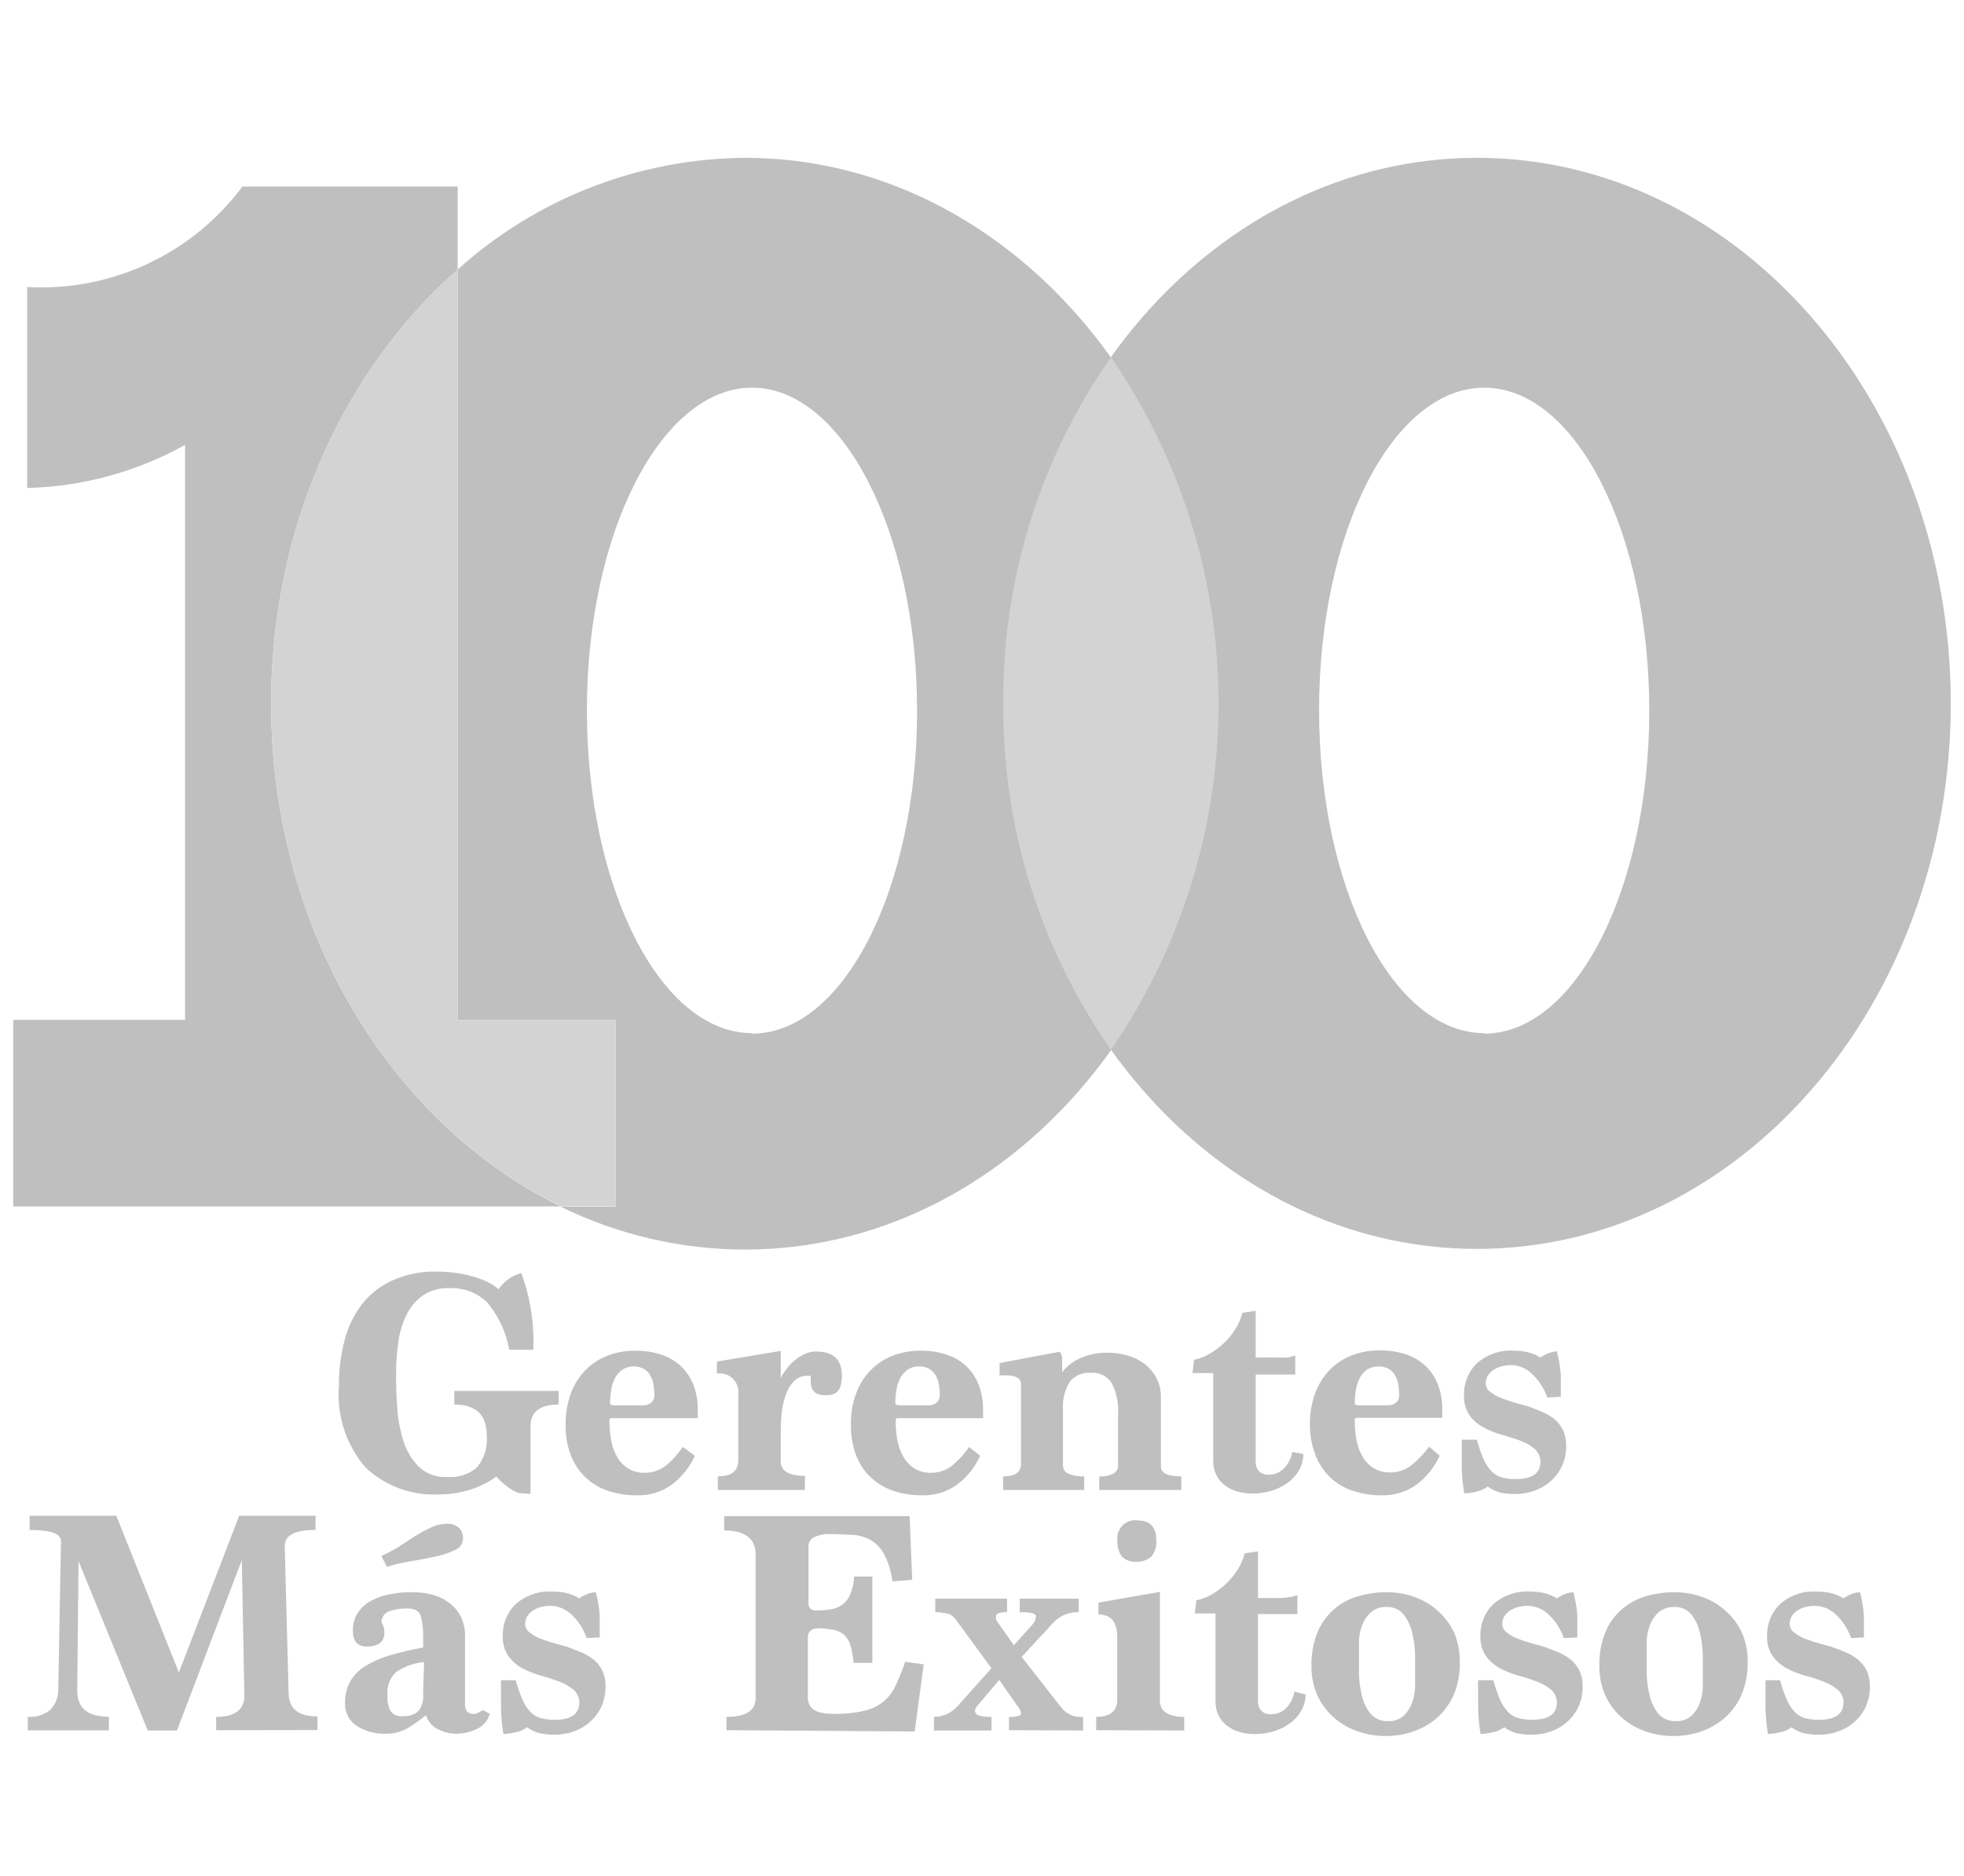
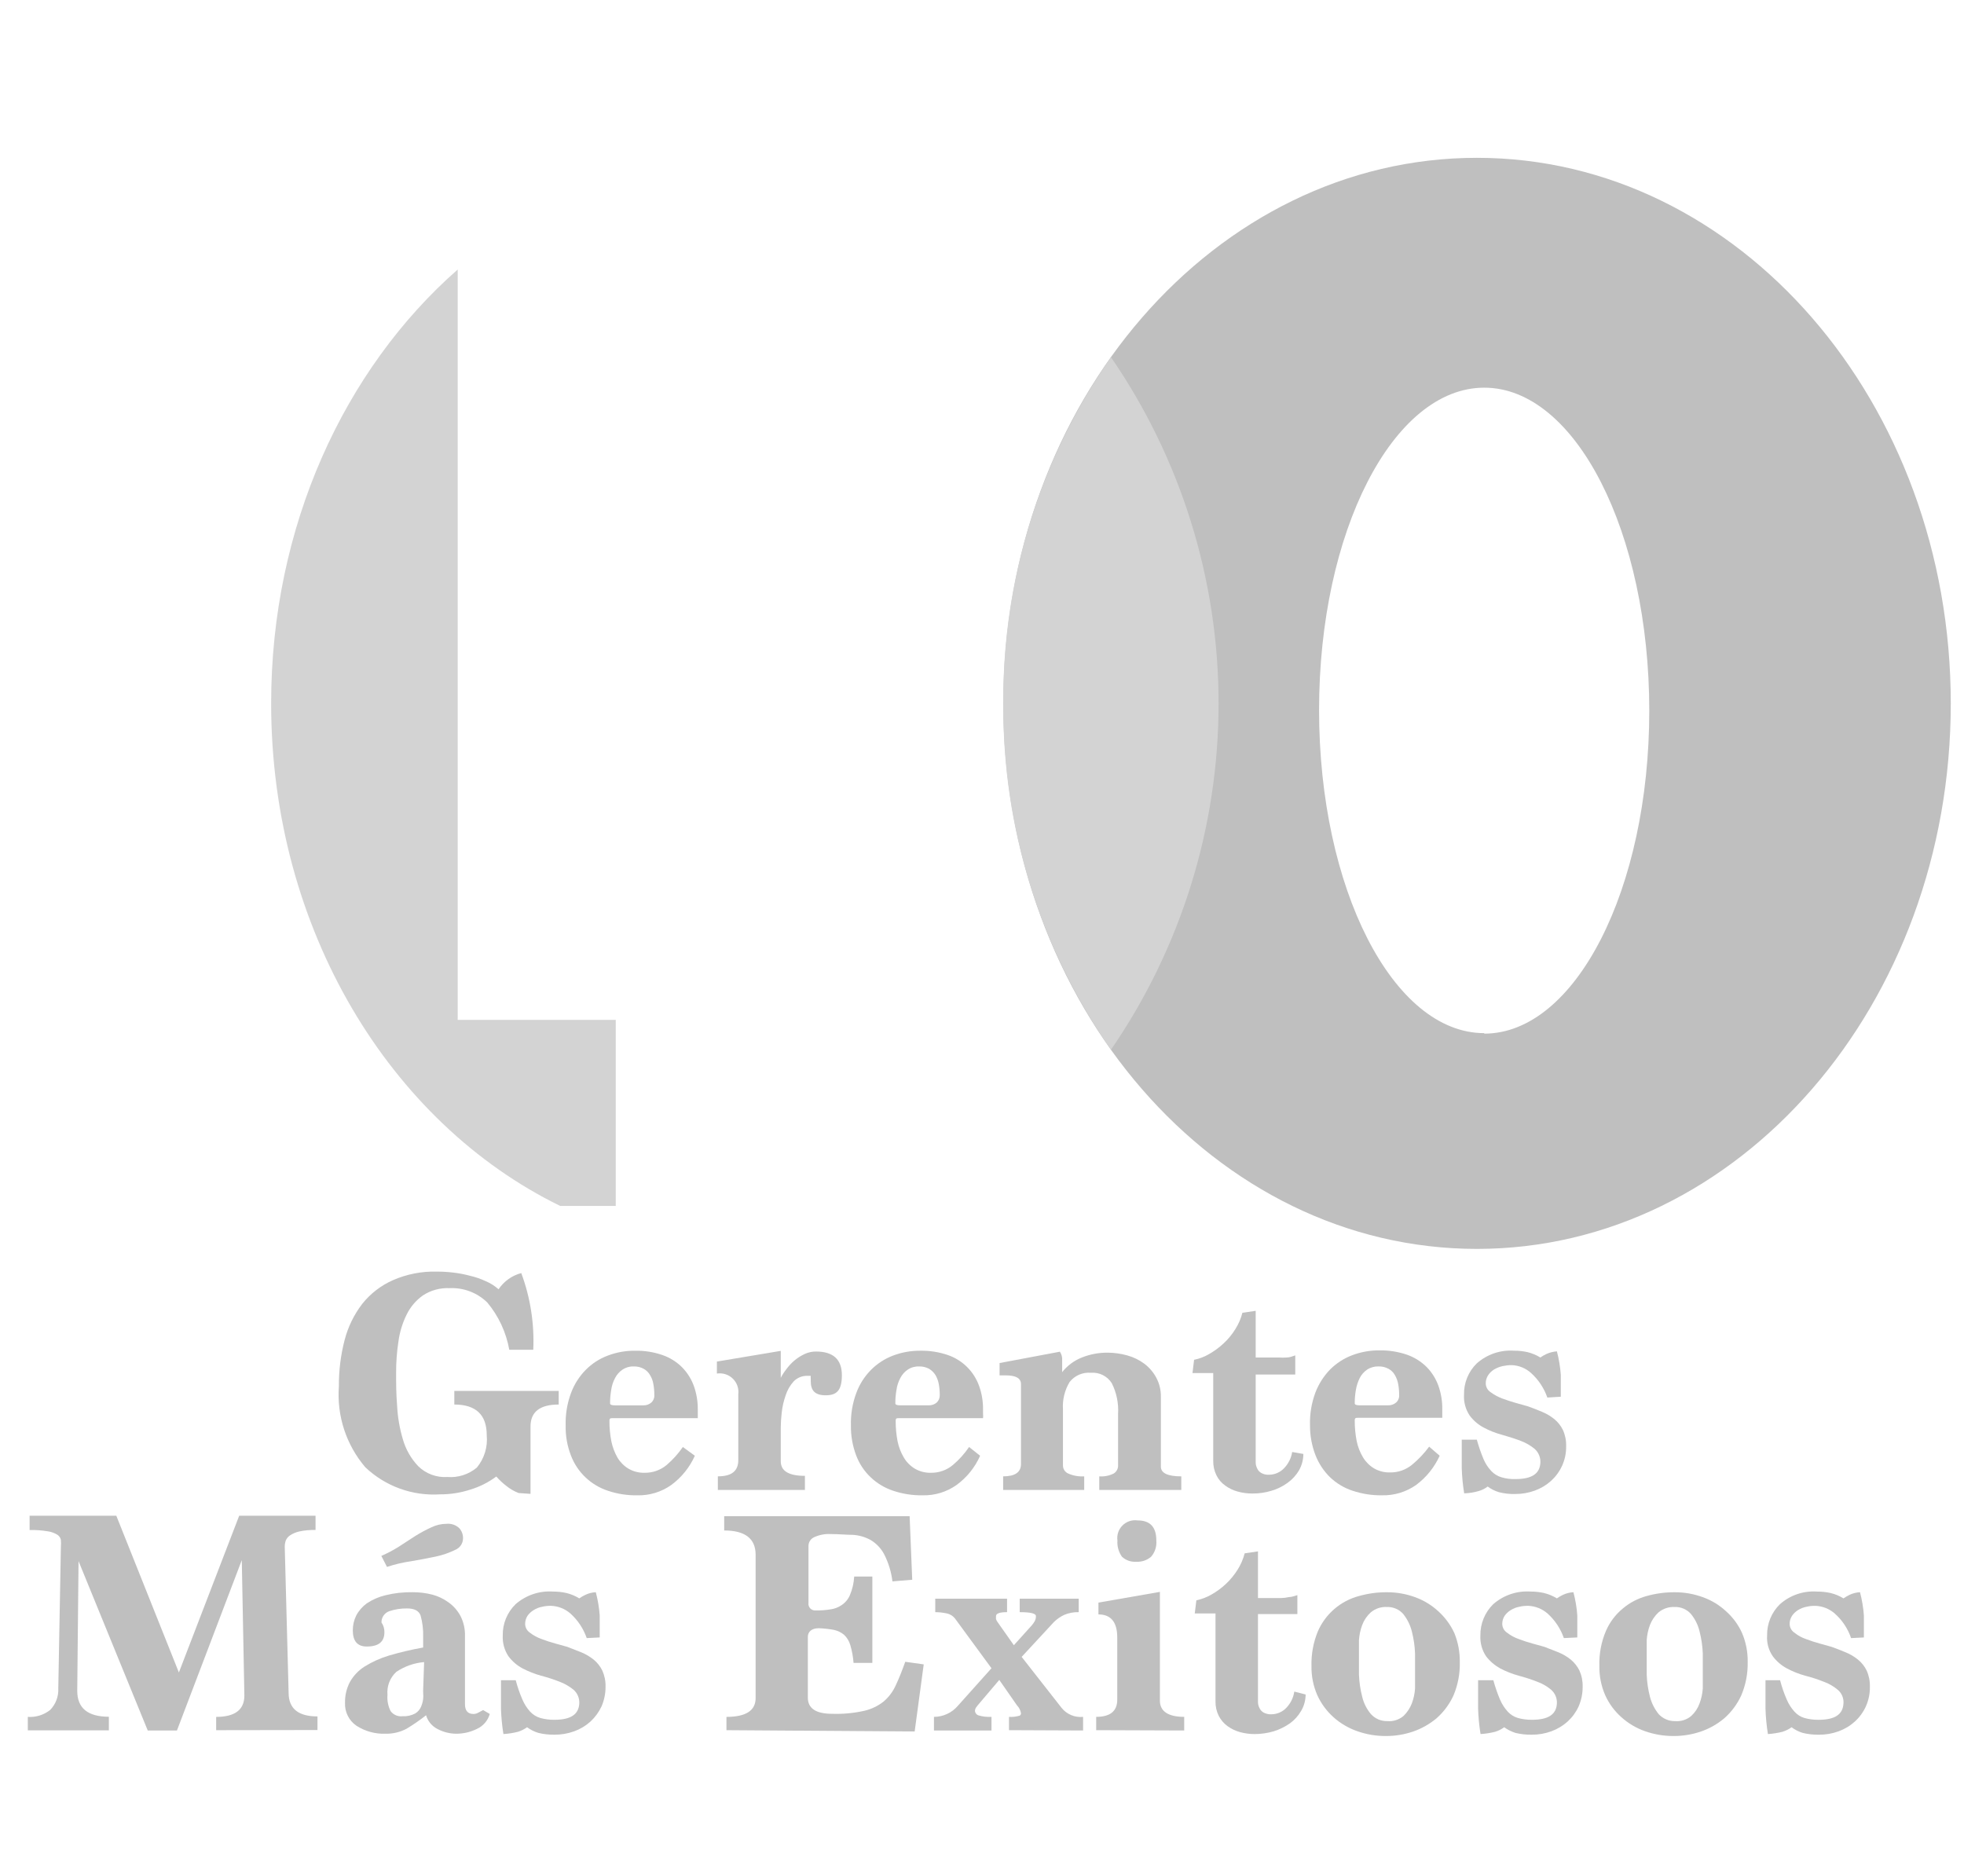
<svg xmlns="http://www.w3.org/2000/svg" width="112" height="107" viewBox="0 0 112 107" fill="none">
  <g opacity="0.25">
    <path d="M84.226 9C69.306 9 57.215 22.931 57.215 40.115C57.215 57.3 69.306 71.221 84.226 71.221C99.145 71.221 111.246 57.29 111.246 40.115C111.246 22.94 99.145 9 84.226 9ZM84.642 58.917C79.437 58.917 75.222 50.662 75.222 40.494C75.222 30.326 79.437 22.108 84.642 22.108C89.846 22.108 94.052 30.354 94.052 40.531C94.052 50.709 89.837 58.945 84.642 58.945V58.917Z" fill="black" />
-     <path d="M15.461 40.115C15.461 30.02 19.639 21.054 26.101 15.369V10.636H13.825C12.412 12.532 10.552 14.048 8.409 15.049C6.267 16.049 3.91 16.502 1.549 16.367V27.829C4.705 27.75 7.794 26.906 10.553 25.37V58.159H0.754V68.799H31.971C22.255 64.038 15.461 52.992 15.461 40.115Z" fill="black" />
-     <path d="M42.482 9C36.426 9.046 30.598 11.312 26.102 15.369V58.159H35.114V68.799H31.944C35.222 70.414 38.827 71.255 42.482 71.258C57.401 71.258 69.493 57.327 69.493 40.152C69.493 22.977 57.401 9 42.482 9ZM42.889 58.917C37.684 58.917 33.469 50.662 33.469 40.494C33.469 30.326 37.73 22.108 42.889 22.108C48.047 22.108 52.299 30.354 52.299 40.531C52.299 50.709 48.084 58.945 42.889 58.945V58.917Z" fill="black" />
    <path d="M29.578 85.143C29.323 85.046 29.086 84.909 28.875 84.737C28.667 84.577 28.475 84.398 28.302 84.201C27.854 84.535 27.35 84.789 26.814 84.949C26.259 85.13 25.678 85.221 25.095 85.218C24.316 85.268 23.536 85.157 22.802 84.891C22.069 84.625 21.398 84.211 20.833 83.674C19.739 82.393 19.198 80.731 19.326 79.052C19.319 78.166 19.428 77.284 19.65 76.426C19.843 75.675 20.186 74.971 20.657 74.356C21.122 73.771 21.722 73.308 22.404 73.006C23.199 72.658 24.061 72.49 24.928 72.516C25.237 72.516 25.546 72.535 25.852 72.572C26.165 72.607 26.474 72.666 26.777 72.747C27.096 72.818 27.405 72.924 27.701 73.062C27.968 73.175 28.215 73.331 28.431 73.524C28.736 73.068 29.196 72.739 29.726 72.6C30.245 73.996 30.478 75.483 30.41 76.972H29.042C28.865 75.978 28.432 75.047 27.785 74.273C27.5 73.997 27.162 73.782 26.792 73.642C26.421 73.502 26.026 73.44 25.631 73.459C25.094 73.435 24.564 73.581 24.115 73.875C23.72 74.156 23.402 74.531 23.19 74.966C22.948 75.454 22.789 75.979 22.719 76.519C22.629 77.109 22.586 77.706 22.589 78.303C22.589 78.858 22.589 79.477 22.645 80.152C22.677 80.81 22.789 81.462 22.978 82.093C23.142 82.66 23.44 83.18 23.846 83.609C24.064 83.824 24.325 83.99 24.612 84.097C24.899 84.204 25.205 84.249 25.51 84.228C26.12 84.277 26.724 84.085 27.193 83.692C27.404 83.436 27.562 83.141 27.659 82.824C27.756 82.507 27.789 82.173 27.757 81.843C27.757 80.679 27.137 80.096 25.908 80.096V79.32H31.861V80.096C30.789 80.096 30.253 80.512 30.253 81.353V85.19L29.578 85.143Z" fill="black" />
    <path d="M39.625 83.017C39.329 83.678 38.867 84.251 38.285 84.681C37.716 85.085 37.032 85.293 36.334 85.273C35.769 85.282 35.206 85.194 34.67 85.014C34.188 84.857 33.748 84.593 33.382 84.243C33.015 83.893 32.732 83.464 32.554 82.99C32.345 82.448 32.244 81.87 32.258 81.289C32.24 80.659 32.343 80.031 32.563 79.44C32.746 78.945 33.032 78.494 33.404 78.118C33.759 77.759 34.188 77.481 34.661 77.305C35.154 77.117 35.678 77.023 36.205 77.028C36.743 77.016 37.278 77.1 37.786 77.277C38.207 77.423 38.59 77.663 38.904 77.98C39.2 78.282 39.427 78.645 39.57 79.043C39.721 79.47 39.796 79.921 39.792 80.374V80.614C39.792 80.697 39.792 80.781 39.792 80.873H34.957C34.819 80.873 34.754 80.873 34.754 81.021C34.752 81.418 34.789 81.814 34.865 82.204C34.933 82.529 35.051 82.84 35.216 83.128C35.371 83.386 35.587 83.602 35.844 83.757C36.125 83.918 36.445 83.998 36.769 83.988C37.224 83.993 37.667 83.836 38.017 83.544C38.368 83.243 38.678 82.899 38.941 82.518L39.625 83.017ZM36.686 80.143C36.851 80.149 37.013 80.093 37.139 79.986C37.199 79.931 37.246 79.864 37.276 79.788C37.307 79.713 37.32 79.632 37.314 79.551C37.315 79.343 37.297 79.136 37.259 78.932C37.231 78.752 37.169 78.579 37.074 78.423C36.99 78.272 36.865 78.147 36.714 78.063C36.536 77.963 36.334 77.915 36.131 77.924C35.904 77.916 35.681 77.981 35.493 78.109C35.318 78.229 35.175 78.391 35.077 78.58C34.962 78.793 34.887 79.025 34.855 79.264C34.811 79.518 34.789 79.775 34.791 80.032C34.791 80.106 34.883 80.143 35.068 80.143H36.686Z" fill="black" />
    <path d="M40.937 84.967V84.191C41.714 84.191 42.102 83.895 42.102 83.267V79.513C42.123 79.35 42.105 79.184 42.05 79.028C41.996 78.873 41.906 78.732 41.787 78.617C41.669 78.502 41.526 78.417 41.368 78.367C41.211 78.317 41.045 78.305 40.882 78.33V77.646L44.524 77.036V78.57C44.619 78.391 44.731 78.221 44.857 78.062C44.991 77.881 45.146 77.717 45.319 77.572C45.494 77.428 45.687 77.307 45.892 77.212C46.092 77.12 46.31 77.073 46.53 77.073C47.519 77.073 48.009 77.526 48.009 78.423C48.009 79.319 47.695 79.569 47.085 79.569C46.474 79.569 46.234 79.301 46.234 78.755V78.617C46.229 78.565 46.229 78.512 46.234 78.46H46.049C45.901 78.454 45.754 78.48 45.617 78.536C45.48 78.592 45.356 78.676 45.254 78.783C45.048 79.013 44.894 79.284 44.801 79.578C44.689 79.895 44.615 80.224 44.579 80.558C44.545 80.843 44.527 81.13 44.524 81.418V83.331C44.524 83.886 44.977 84.163 45.901 84.163V84.967H40.937Z" fill="black" />
    <path d="M55.893 83.017C55.6 83.68 55.137 84.253 54.553 84.681C53.987 85.083 53.305 85.291 52.611 85.273C52.043 85.282 51.477 85.194 50.938 85.014C50.458 84.857 50.019 84.594 49.653 84.246C49.283 83.897 48.999 83.467 48.821 82.989C48.617 82.446 48.516 81.869 48.525 81.288C48.508 80.658 48.611 80.031 48.831 79.44C49.013 78.944 49.3 78.493 49.672 78.118C50.028 77.76 50.457 77.483 50.929 77.304C51.425 77.117 51.952 77.023 52.482 77.027C53.019 77.018 53.554 77.102 54.063 77.277C54.472 77.419 54.844 77.652 55.151 77.957C55.458 78.263 55.693 78.634 55.837 79.042C55.989 79.469 56.064 79.92 56.059 80.373V80.614C56.068 80.7 56.068 80.787 56.059 80.873H51.28C51.142 80.873 51.077 80.873 51.077 81.02C51.075 81.418 51.112 81.814 51.188 82.204C51.255 82.53 51.377 82.842 51.548 83.128C51.701 83.387 51.918 83.603 52.177 83.757C52.457 83.919 52.778 83.999 53.101 83.988C53.554 83.992 53.993 83.835 54.34 83.544C54.693 83.246 55.004 82.9 55.264 82.518L55.893 83.017ZM52.962 80.142C53.128 80.147 53.289 80.091 53.416 79.985C53.474 79.929 53.52 79.862 53.55 79.787C53.58 79.712 53.594 79.631 53.591 79.551C53.592 79.343 53.573 79.135 53.536 78.931C53.504 78.752 53.441 78.58 53.351 78.423C53.26 78.276 53.137 78.153 52.99 78.062C52.812 77.965 52.611 77.917 52.408 77.924C52.178 77.916 51.952 77.98 51.761 78.109C51.585 78.229 51.442 78.391 51.345 78.58C51.23 78.793 51.155 79.025 51.123 79.264C51.078 79.517 51.056 79.774 51.058 80.031C51.058 80.105 51.151 80.142 51.336 80.142H52.962Z" fill="black" />
    <path d="M62.688 84.968V84.192C62.975 84.214 63.263 84.156 63.52 84.025C63.596 83.976 63.659 83.907 63.701 83.826C63.743 83.745 63.764 83.654 63.76 83.563V80.633C63.797 80.026 63.673 79.42 63.4 78.876C63.274 78.678 63.096 78.518 62.886 78.414C62.676 78.31 62.441 78.265 62.207 78.285C61.977 78.265 61.746 78.303 61.535 78.395C61.324 78.487 61.138 78.63 60.996 78.812C60.713 79.281 60.581 79.827 60.617 80.374V83.563C60.615 83.66 60.641 83.755 60.692 83.837C60.743 83.919 60.816 83.984 60.904 84.025C61.194 84.155 61.511 84.212 61.828 84.192V84.968H57.206V84.192C57.881 84.192 58.223 83.961 58.223 83.489V78.932C58.223 78.599 57.937 78.433 57.354 78.433H57.003V77.73L60.442 77.083C60.54 77.23 60.585 77.406 60.571 77.582V78.248C60.865 77.878 61.251 77.591 61.69 77.416C62.154 77.23 62.65 77.136 63.15 77.138C63.535 77.139 63.917 77.192 64.287 77.296C64.641 77.393 64.973 77.556 65.267 77.776C65.547 77.99 65.777 78.261 65.942 78.571C66.121 78.91 66.21 79.288 66.201 79.671V83.637C66.201 84.007 66.589 84.192 67.365 84.192V84.968H62.688Z" fill="black" />
    <path d="M74.326 82.915C74.325 83.238 74.242 83.556 74.085 83.839C73.92 84.123 73.696 84.368 73.429 84.56C73.15 84.764 72.837 84.918 72.505 85.013C72.154 85.121 71.79 85.174 71.423 85.17C71.139 85.172 70.856 85.135 70.582 85.059C70.325 84.991 70.084 84.875 69.87 84.717C69.657 84.569 69.485 84.368 69.371 84.135C69.243 83.876 69.18 83.591 69.186 83.303V78.302H68.003L68.095 77.544C68.395 77.485 68.683 77.375 68.946 77.22C69.246 77.05 69.525 76.846 69.778 76.61C70.039 76.368 70.266 76.091 70.453 75.787C70.633 75.502 70.767 75.19 70.85 74.863L71.608 74.752V77.414H72.921C73.075 77.426 73.229 77.426 73.383 77.414C73.549 77.414 73.716 77.34 73.864 77.294V78.385H71.608V83.007C71.608 83.136 71.608 83.257 71.608 83.386C71.606 83.508 71.635 83.629 71.691 83.737C71.737 83.847 71.818 83.938 71.922 83.996C72.059 84.076 72.217 84.111 72.375 84.098C72.535 84.097 72.692 84.064 72.838 84C72.985 83.937 73.117 83.844 73.226 83.728C73.472 83.475 73.634 83.152 73.688 82.803L74.326 82.915Z" fill="black" />
    <path d="M82.1 83.016C81.801 83.675 81.34 84.247 80.76 84.68C80.19 85.082 79.506 85.29 78.809 85.272C78.241 85.281 77.675 85.193 77.136 85.013C76.656 84.856 76.217 84.594 75.851 84.246C75.487 83.891 75.204 83.462 75.019 82.988C74.806 82.44 74.7 81.857 74.705 81.269C74.687 80.639 74.791 80.011 75.01 79.42C75.197 78.927 75.483 78.477 75.851 78.098C76.208 77.741 76.636 77.464 77.109 77.285C77.605 77.097 78.131 77.003 78.662 77.007C79.199 76.998 79.734 77.083 80.242 77.257C80.662 77.406 81.045 77.645 81.361 77.96C81.656 78.262 81.883 78.625 82.026 79.023C82.178 79.45 82.253 79.9 82.248 80.354V80.594C82.248 80.677 82.248 80.761 82.248 80.853H77.46C77.321 80.853 77.256 80.853 77.256 81.001C77.254 81.398 77.292 81.794 77.367 82.184C77.435 82.51 77.557 82.823 77.728 83.109C77.883 83.366 78.099 83.582 78.356 83.737C78.637 83.899 78.957 83.979 79.281 83.968C79.736 83.974 80.179 83.816 80.529 83.525C80.894 83.224 81.22 82.879 81.499 82.498L82.1 83.016ZM79.161 80.141C79.326 80.146 79.487 80.09 79.614 79.984C79.674 79.93 79.721 79.862 79.751 79.787C79.782 79.712 79.795 79.631 79.789 79.55C79.79 79.342 79.771 79.135 79.734 78.93C79.702 78.751 79.639 78.579 79.549 78.422C79.465 78.27 79.34 78.145 79.188 78.061C79.01 77.964 78.809 77.916 78.606 77.923C78.376 77.916 78.15 77.981 77.959 78.108C77.783 78.228 77.641 78.39 77.543 78.579C77.436 78.795 77.361 79.025 77.321 79.263C77.276 79.516 77.255 79.773 77.256 80.03C77.256 80.104 77.349 80.141 77.534 80.141H79.161Z" fill="black" />
    <path d="M88.239 79.697C88.053 79.162 87.735 78.682 87.315 78.302C87.01 78.024 86.617 77.863 86.206 77.849C86.031 77.849 85.858 77.868 85.688 77.904C85.522 77.942 85.364 78.004 85.216 78.089C85.076 78.172 84.956 78.286 84.865 78.422C84.771 78.564 84.723 78.732 84.727 78.902C84.73 79 84.757 79.096 84.805 79.181C84.853 79.267 84.922 79.339 85.004 79.392C85.209 79.542 85.432 79.663 85.669 79.753C85.928 79.845 86.196 79.938 86.464 80.012L87.13 80.197C87.398 80.289 87.666 80.4 87.934 80.511C88.188 80.614 88.424 80.754 88.637 80.927C88.843 81.096 89.01 81.307 89.127 81.546C89.258 81.836 89.322 82.152 89.311 82.471C89.319 82.856 89.24 83.238 89.08 83.589C88.931 83.915 88.717 84.208 88.452 84.449C88.182 84.691 87.868 84.879 87.527 85.003C87.169 85.134 86.79 85.2 86.409 85.198C86.098 85.207 85.786 85.173 85.485 85.096C85.251 85.028 85.032 84.918 84.837 84.772C84.683 84.891 84.507 84.979 84.32 85.031C84.052 85.109 83.776 85.153 83.497 85.16C83.419 84.683 83.373 84.202 83.358 83.719C83.358 83.192 83.358 82.655 83.358 82.101H84.218C84.321 82.475 84.448 82.842 84.597 83.201C84.703 83.454 84.853 83.685 85.041 83.885C85.199 84.055 85.4 84.18 85.623 84.245C85.881 84.321 86.15 84.355 86.418 84.347C87.343 84.347 87.805 84.051 87.842 83.423C87.851 83.274 87.827 83.126 87.771 82.988C87.715 82.851 87.628 82.727 87.518 82.628C87.278 82.43 87.006 82.273 86.714 82.165C86.4 82.045 86.048 81.934 85.66 81.823C85.294 81.727 84.94 81.587 84.606 81.407C84.293 81.242 84.022 81.008 83.811 80.724C83.575 80.372 83.462 79.953 83.488 79.531C83.481 79.202 83.541 78.874 83.665 78.569C83.789 78.264 83.974 77.987 84.209 77.756C84.498 77.498 84.836 77.3 85.202 77.174C85.569 77.049 85.958 76.998 86.344 77.026C86.602 77.024 86.86 77.052 87.112 77.109C87.369 77.172 87.615 77.275 87.842 77.414C87.952 77.336 88.07 77.268 88.193 77.211C88.38 77.128 88.58 77.078 88.785 77.063C88.899 77.499 88.973 77.944 89.007 78.394C89.007 78.81 89.007 79.235 89.007 79.651L88.239 79.697Z" fill="black" />
    <path d="M12.327 98.667V97.909C13.4 97.909 13.936 97.502 13.936 96.689L13.788 88.97L10.09 98.686H8.426L4.479 89.026L4.405 96.421C4.405 97.41 5.006 97.9 6.208 97.9V98.677H1.586V97.909C2.046 97.94 2.501 97.799 2.862 97.512C3.019 97.35 3.141 97.157 3.221 96.945C3.3 96.734 3.335 96.508 3.324 96.282L3.472 88.212C3.482 88.08 3.482 87.947 3.472 87.815C3.459 87.754 3.435 87.697 3.4 87.646C3.365 87.596 3.32 87.552 3.268 87.519C3.101 87.419 2.916 87.353 2.723 87.325C2.381 87.27 2.034 87.245 1.688 87.251V86.438H6.633L10.201 95.376L13.64 86.438H17.994V87.251C17.683 87.241 17.373 87.269 17.07 87.334C16.882 87.375 16.703 87.45 16.543 87.556C16.429 87.629 16.342 87.736 16.293 87.861C16.256 87.974 16.237 88.093 16.238 88.212L16.459 96.532C16.459 97.456 17.033 97.882 18.105 97.882V98.658L12.327 98.667Z" fill="black" />
    <path d="M27.93 97.742C27.877 97.928 27.785 98.1 27.659 98.248C27.533 98.394 27.376 98.512 27.2 98.592C26.83 98.777 26.421 98.872 26.007 98.869C25.647 98.865 25.292 98.776 24.972 98.611C24.81 98.532 24.666 98.421 24.55 98.285C24.434 98.148 24.348 97.988 24.297 97.816C23.944 98.094 23.573 98.351 23.188 98.583C22.818 98.779 22.404 98.878 21.986 98.869C21.401 98.89 20.824 98.732 20.331 98.416C20.12 98.273 19.949 98.078 19.834 97.85C19.719 97.622 19.664 97.368 19.675 97.113C19.666 96.698 19.761 96.288 19.953 95.921C20.154 95.564 20.439 95.262 20.784 95.042C21.216 94.772 21.683 94.561 22.171 94.414C22.815 94.224 23.47 94.07 24.131 93.952V93.36C24.145 92.942 24.095 92.524 23.983 92.121C23.881 91.853 23.622 91.724 23.216 91.724C22.87 91.718 22.526 91.771 22.199 91.881C22.066 91.928 21.951 92.016 21.872 92.132C21.792 92.248 21.751 92.387 21.755 92.528C21.869 92.69 21.927 92.885 21.921 93.083C21.921 93.628 21.589 93.896 20.914 93.896C20.387 93.896 20.119 93.591 20.119 92.972C20.118 92.68 20.185 92.392 20.313 92.131C20.457 91.856 20.663 91.619 20.914 91.437C21.235 91.222 21.592 91.066 21.968 90.975C22.484 90.847 23.016 90.788 23.548 90.799C23.922 90.799 24.295 90.845 24.658 90.938C24.991 91.027 25.304 91.178 25.582 91.382C25.863 91.582 26.093 91.845 26.257 92.149C26.44 92.506 26.529 92.904 26.516 93.305V97.187C26.516 97.557 26.682 97.742 26.996 97.742C27.087 97.743 27.176 97.721 27.255 97.677L27.551 97.52L27.93 97.742ZM21.746 88.729C22.091 88.579 22.425 88.403 22.744 88.202L23.669 87.601C23.965 87.415 24.274 87.248 24.593 87.102C24.866 86.968 25.167 86.898 25.471 86.898C25.602 86.886 25.734 86.902 25.859 86.945C25.983 86.988 26.097 87.058 26.192 87.148C26.335 87.308 26.411 87.516 26.405 87.73C26.403 87.873 26.36 88.011 26.279 88.128C26.198 88.245 26.084 88.335 25.952 88.387C25.602 88.559 25.233 88.686 24.852 88.766C24.408 88.858 23.927 88.951 23.437 89.034C22.972 89.099 22.515 89.208 22.069 89.357L21.746 88.729ZM24.186 94.784C23.621 94.831 23.077 95.022 22.605 95.338C22.424 95.502 22.284 95.707 22.196 95.934C22.108 96.162 22.074 96.408 22.097 96.651C22.069 96.969 22.13 97.289 22.273 97.575C22.35 97.681 22.454 97.764 22.575 97.816C22.695 97.868 22.827 97.887 22.957 97.871C23.207 97.886 23.456 97.831 23.678 97.714C23.834 97.62 23.955 97.477 24.02 97.307C24.095 97.128 24.136 96.937 24.14 96.743C24.126 96.534 24.126 96.324 24.14 96.115L24.186 94.784Z" fill="black" />
    <path d="M33.459 93.415C33.273 92.879 32.956 92.399 32.535 92.019C32.228 91.747 31.836 91.591 31.426 91.575C31.252 91.571 31.077 91.59 30.908 91.631C30.741 91.662 30.581 91.724 30.437 91.816C30.299 91.898 30.179 92.008 30.085 92.139C29.991 92.282 29.943 92.449 29.947 92.62C29.95 92.718 29.977 92.813 30.026 92.899C30.074 92.984 30.142 93.056 30.224 93.11C30.424 93.266 30.649 93.388 30.89 93.47C31.15 93.57 31.415 93.657 31.684 93.729L32.35 93.914L33.154 94.228C33.407 94.334 33.643 94.474 33.857 94.644C34.062 94.814 34.228 95.025 34.347 95.264C34.477 95.554 34.541 95.87 34.532 96.188C34.535 96.576 34.456 96.96 34.301 97.316C34.149 97.64 33.935 97.932 33.672 98.175C33.402 98.418 33.088 98.606 32.748 98.73C32.389 98.86 32.011 98.926 31.629 98.924C31.318 98.93 31.007 98.896 30.705 98.823C30.472 98.753 30.253 98.643 30.058 98.499C29.9 98.612 29.725 98.699 29.54 98.758C29.267 98.828 28.989 98.871 28.708 98.887C28.63 98.407 28.584 97.922 28.569 97.436C28.569 96.909 28.569 96.373 28.569 95.818H29.411C29.508 96.194 29.635 96.562 29.79 96.918C29.898 97.172 30.048 97.407 30.233 97.612C30.391 97.782 30.593 97.907 30.816 97.972C31.075 98.043 31.342 98.077 31.611 98.074C32.535 98.074 32.997 97.778 33.034 97.15C33.043 97.003 33.019 96.855 32.963 96.719C32.907 96.583 32.821 96.462 32.711 96.364C32.47 96.166 32.198 96.01 31.907 95.901C31.562 95.767 31.21 95.653 30.853 95.559C30.488 95.459 30.134 95.319 29.799 95.143C29.483 94.975 29.208 94.738 28.994 94.45C28.762 94.101 28.649 93.686 28.671 93.267C28.664 92.935 28.725 92.606 28.851 92.299C28.977 91.992 29.164 91.715 29.401 91.483C29.692 91.228 30.03 91.033 30.397 90.909C30.763 90.785 31.151 90.735 31.537 90.762C31.795 90.761 32.052 90.788 32.304 90.845C32.562 90.909 32.808 91.011 33.034 91.15C33.145 91.072 33.262 91.004 33.386 90.947C33.571 90.859 33.772 90.809 33.977 90.799C34.092 91.232 34.166 91.674 34.199 92.121C34.199 92.546 34.199 92.962 34.199 93.378L33.459 93.415Z" fill="black" />
    <path d="M41.427 98.667V97.909C42.536 97.909 43.091 97.548 43.091 96.837V88.665C43.091 87.741 42.49 87.278 41.298 87.278V86.465H51.873L52.021 90.088L50.893 90.181C50.827 89.636 50.664 89.107 50.412 88.619C50.235 88.291 49.973 88.017 49.654 87.824C49.341 87.651 48.994 87.55 48.638 87.528C48.258 87.528 47.833 87.482 47.362 87.482C47.044 87.466 46.727 87.527 46.438 87.657C46.338 87.7 46.253 87.77 46.194 87.861C46.135 87.951 46.103 88.058 46.105 88.166V91.401C46.096 91.46 46.1 91.519 46.118 91.575C46.136 91.632 46.167 91.683 46.208 91.725C46.249 91.767 46.3 91.799 46.356 91.819C46.412 91.838 46.471 91.844 46.53 91.836C46.802 91.842 47.074 91.823 47.343 91.78C47.579 91.752 47.804 91.666 48 91.531C48.21 91.39 48.374 91.191 48.471 90.957C48.611 90.623 48.692 90.266 48.712 89.904H49.747V94.831H48.675C48.65 94.486 48.588 94.145 48.49 93.814C48.425 93.588 48.301 93.383 48.129 93.222C47.96 93.085 47.76 92.99 47.547 92.945C47.266 92.895 46.982 92.864 46.696 92.852C46.28 92.852 46.068 93.056 46.068 93.352V96.809C46.068 97.425 46.53 97.733 47.454 97.733C48.076 97.754 48.697 97.695 49.303 97.558C49.705 97.463 50.081 97.28 50.403 97.022C50.696 96.767 50.93 96.452 51.087 96.097C51.263 95.727 51.438 95.284 51.623 94.766L52.677 94.914L52.16 98.741L41.427 98.667Z" fill="black" />
    <path d="M57.54 98.666V97.908C57.726 97.92 57.914 97.901 58.094 97.852C58.178 97.852 58.224 97.769 58.224 97.704C58.198 97.537 58.12 97.382 58.002 97.261L56.985 95.8L55.839 97.15C55.776 97.22 55.718 97.294 55.663 97.371C55.625 97.426 55.603 97.49 55.599 97.556C55.601 97.617 55.622 97.674 55.658 97.722C55.695 97.77 55.745 97.806 55.802 97.824C56.042 97.893 56.292 97.921 56.541 97.908V98.684H53.26V97.908C53.523 97.907 53.782 97.849 54.02 97.737C54.258 97.626 54.469 97.463 54.637 97.261L56.541 95.135L54.452 92.287C54.337 92.146 54.178 92.048 53.999 92.01C53.781 91.962 53.558 91.937 53.334 91.936V91.169H57.429V91.936C57.013 91.936 56.8 92.01 56.8 92.158C56.795 92.216 56.795 92.275 56.8 92.334C56.82 92.397 56.851 92.457 56.893 92.509L57.817 93.822L58.834 92.694C58.901 92.618 58.96 92.534 59.01 92.445C59.057 92.357 59.079 92.258 59.074 92.158C59.074 92.01 58.766 91.936 58.15 91.936V91.169H61.515V91.936C61.229 91.928 60.946 91.982 60.683 92.093C60.471 92.194 60.278 92.328 60.109 92.491L58.261 94.487L60.535 97.39C60.68 97.573 60.868 97.716 61.083 97.806C61.298 97.897 61.532 97.932 61.764 97.908V98.684L57.54 98.666Z" fill="black" />
    <path d="M62.512 98.666V97.907C63.307 97.907 63.713 97.584 63.713 96.928V93.378C63.713 92.509 63.353 92.065 62.641 92.065V91.391L66.145 90.78V96.983C66.145 97.584 66.607 97.907 67.531 97.907V98.684L62.512 98.666ZM64.795 89.061C64.647 89.072 64.498 89.053 64.358 89.003C64.218 88.954 64.09 88.876 63.981 88.775C63.791 88.506 63.699 88.179 63.723 87.85C63.701 87.695 63.716 87.536 63.766 87.387C63.816 87.239 63.9 87.103 64.011 86.992C64.122 86.881 64.257 86.797 64.406 86.747C64.555 86.697 64.713 86.682 64.869 86.704C65.59 86.704 65.941 87.083 65.941 87.85C65.956 88.016 65.938 88.183 65.887 88.342C65.836 88.501 65.754 88.648 65.645 88.775C65.41 88.977 65.105 89.08 64.795 89.061Z" fill="black" />
    <path d="M74.456 96.632C74.455 96.957 74.369 97.276 74.206 97.556C74.044 97.84 73.823 98.086 73.559 98.278C73.276 98.475 72.964 98.628 72.635 98.731C72.283 98.834 71.919 98.887 71.553 98.888C71.269 98.889 70.986 98.852 70.712 98.777C70.456 98.706 70.215 98.591 70 98.435C69.791 98.282 69.62 98.082 69.501 97.852C69.373 97.594 69.31 97.308 69.316 97.02V92.01H68.133L68.225 91.261C68.524 91.198 68.811 91.089 69.076 90.938C69.376 90.768 69.656 90.563 69.908 90.328C70.167 90.084 70.394 89.807 70.582 89.505C70.761 89.219 70.895 88.907 70.98 88.581L71.738 88.47V91.132H73.051C73.203 91.129 73.355 91.111 73.504 91.076C73.679 91.076 73.836 91.003 73.984 90.966V92.047H71.738V96.669C71.738 96.789 71.738 96.919 71.738 97.048C71.736 97.17 71.764 97.291 71.821 97.399C71.869 97.508 71.95 97.598 72.052 97.658C72.191 97.734 72.348 97.769 72.505 97.76C72.665 97.759 72.822 97.726 72.969 97.662C73.115 97.599 73.247 97.506 73.356 97.39C73.6 97.137 73.758 96.814 73.809 96.466L74.456 96.632Z" fill="black" />
    <path d="M83.247 94.785C83.263 95.438 83.14 96.087 82.886 96.689C82.658 97.187 82.328 97.632 81.916 97.993C81.516 98.326 81.059 98.583 80.566 98.751C80.075 98.916 79.559 99 79.041 99C78.481 99.004 77.924 98.91 77.395 98.723C76.898 98.549 76.439 98.279 76.046 97.928C75.654 97.578 75.339 97.15 75.121 96.671C74.892 96.147 74.779 95.579 74.789 95.007C74.771 94.326 74.897 93.649 75.158 93.019C75.373 92.53 75.696 92.095 76.103 91.748C76.509 91.4 76.989 91.149 77.506 91.014C78.024 90.868 78.559 90.797 79.096 90.801C79.638 90.799 80.177 90.893 80.686 91.078C81.175 91.253 81.624 91.523 82.008 91.873C82.398 92.222 82.712 92.647 82.933 93.121C83.149 93.649 83.256 94.215 83.247 94.785ZM79.115 98.15C79.281 98.164 79.448 98.145 79.606 98.094C79.765 98.043 79.912 97.962 80.039 97.854C80.246 97.654 80.407 97.411 80.511 97.142C80.614 96.869 80.676 96.583 80.695 96.292C80.695 95.996 80.695 95.746 80.695 95.552C80.695 95.173 80.695 94.757 80.695 94.295C80.68 93.868 80.618 93.443 80.511 93.029C80.42 92.668 80.252 92.331 80.021 92.04C79.905 91.909 79.763 91.806 79.603 91.738C79.443 91.669 79.27 91.636 79.096 91.642C78.76 91.622 78.43 91.731 78.172 91.947C77.954 92.145 77.785 92.392 77.682 92.668C77.579 92.944 77.517 93.234 77.497 93.528C77.497 93.824 77.497 94.055 77.497 94.24C77.497 94.628 77.497 95.044 77.497 95.497C77.513 95.924 77.575 96.349 77.682 96.763C77.769 97.128 77.939 97.466 78.181 97.752C78.299 97.882 78.444 97.984 78.605 98.053C78.766 98.121 78.94 98.154 79.115 98.15Z" fill="black" />
    <path d="M89.181 93.415C88.995 92.879 88.677 92.399 88.257 92.019C87.949 91.747 87.557 91.591 87.147 91.575C86.973 91.571 86.799 91.59 86.63 91.631C86.463 91.663 86.303 91.726 86.158 91.816C86.02 91.898 85.901 92.008 85.807 92.139C85.713 92.282 85.665 92.449 85.668 92.62C85.672 92.718 85.699 92.813 85.747 92.899C85.795 92.984 85.864 93.056 85.946 93.11C86.146 93.266 86.371 93.388 86.611 93.47C86.872 93.57 87.137 93.657 87.406 93.729L88.072 93.914L88.876 94.228C89.129 94.332 89.366 94.472 89.579 94.644C89.783 94.814 89.95 95.025 90.069 95.264C90.199 95.554 90.262 95.87 90.253 96.188C90.256 96.576 90.177 96.96 90.022 97.316C89.873 97.642 89.659 97.934 89.394 98.175C89.124 98.418 88.81 98.606 88.469 98.73C88.111 98.861 87.732 98.927 87.351 98.924C87.04 98.93 86.729 98.896 86.426 98.823C86.195 98.751 85.976 98.641 85.779 98.499C85.623 98.614 85.448 98.702 85.262 98.758C84.989 98.828 84.711 98.871 84.43 98.887C84.352 98.407 84.306 97.922 84.291 97.436C84.291 96.909 84.291 96.373 84.291 95.818H85.16C85.262 96.193 85.388 96.561 85.539 96.918C85.647 97.172 85.797 97.407 85.983 97.612C86.141 97.782 86.342 97.907 86.565 97.972C86.824 98.043 87.092 98.077 87.36 98.074C88.284 98.074 88.747 97.778 88.784 97.15C88.793 97.003 88.768 96.855 88.712 96.719C88.656 96.583 88.57 96.462 88.46 96.364C88.222 96.162 87.95 96.006 87.656 95.901C87.312 95.767 86.96 95.653 86.602 95.559C86.237 95.459 85.884 95.319 85.548 95.143C85.236 94.969 84.962 94.734 84.744 94.45C84.512 94.101 84.398 93.686 84.421 93.267C84.416 92.936 84.478 92.607 84.603 92.3C84.729 91.994 84.915 91.716 85.151 91.483C85.442 91.228 85.78 91.033 86.146 90.909C86.513 90.785 86.9 90.735 87.286 90.762C87.544 90.761 87.802 90.788 88.053 90.845C88.311 90.909 88.557 91.011 88.784 91.15C88.894 91.072 89.012 91.004 89.135 90.947C89.321 90.859 89.522 90.809 89.727 90.799C89.841 91.232 89.916 91.674 89.948 92.121C89.948 92.546 89.948 92.962 89.948 93.378L89.181 93.415Z" fill="black" />
    <path d="M99.665 94.785C99.677 95.439 99.552 96.088 99.295 96.689C99.067 97.187 98.736 97.632 98.324 97.993C97.926 98.328 97.468 98.585 96.975 98.751C96.483 98.916 95.968 99 95.45 99C94.889 99.003 94.332 98.909 93.804 98.723C93.309 98.549 92.853 98.279 92.464 97.928C92.07 97.579 91.754 97.151 91.539 96.671C91.31 96.146 91.197 95.579 91.207 95.007C91.185 94.325 91.311 93.647 91.576 93.019C91.791 92.516 92.124 92.072 92.547 91.725C92.945 91.39 93.412 91.147 93.915 91.013C94.433 90.869 94.968 90.798 95.505 90.801C96.047 90.799 96.585 90.893 97.095 91.078C97.585 91.251 98.035 91.521 98.417 91.873C98.81 92.219 99.125 92.644 99.341 93.121C99.565 93.647 99.675 94.214 99.665 94.785ZM95.523 98.15C95.689 98.164 95.856 98.145 96.015 98.094C96.174 98.043 96.321 97.962 96.448 97.854C96.66 97.658 96.822 97.414 96.919 97.142C97.022 96.869 97.084 96.583 97.104 96.292C97.104 95.996 97.104 95.746 97.104 95.552C97.104 95.173 97.104 94.757 97.104 94.295C97.088 93.868 97.026 93.443 96.919 93.029C96.832 92.666 96.665 92.328 96.429 92.04C96.314 91.909 96.171 91.806 96.011 91.738C95.852 91.669 95.679 91.636 95.505 91.642C95.169 91.624 94.839 91.733 94.581 91.947C94.364 92.147 94.197 92.394 94.091 92.668C93.988 92.944 93.925 93.234 93.906 93.528C93.906 93.824 93.906 94.055 93.906 94.24C93.906 94.628 93.906 95.044 93.906 95.497C93.922 95.924 93.984 96.349 94.091 96.763C94.185 97.125 94.355 97.462 94.59 97.752C94.705 97.877 94.845 97.977 95.001 98.045C95.157 98.114 95.325 98.149 95.496 98.15H95.523Z" fill="black" />
    <path d="M105.561 93.416C105.378 92.878 105.059 92.397 104.636 92.02C104.329 91.748 103.937 91.591 103.527 91.576C103.353 91.572 103.179 91.591 103.009 91.631C102.843 91.665 102.683 91.728 102.538 91.816C102.403 91.899 102.286 92.01 102.196 92.14C102.102 92.282 102.053 92.45 102.057 92.621C102.061 92.718 102.088 92.814 102.136 92.899C102.184 92.985 102.252 93.057 102.334 93.11C102.53 93.269 102.752 93.391 102.991 93.471C103.251 93.571 103.516 93.657 103.786 93.73L104.451 93.915C104.729 94.016 104.997 94.118 105.255 94.229C105.509 94.332 105.746 94.472 105.958 94.645C106.164 94.814 106.331 95.025 106.448 95.264C106.579 95.555 106.642 95.871 106.633 96.189C106.64 96.577 106.561 96.962 106.402 97.316C106.252 97.643 106.039 97.935 105.773 98.176C105.504 98.42 105.19 98.608 104.849 98.731C104.49 98.862 104.112 98.927 103.73 98.925C103.419 98.93 103.108 98.896 102.806 98.823C102.576 98.753 102.36 98.644 102.168 98.5C102.01 98.612 101.835 98.7 101.65 98.758C101.378 98.827 101.099 98.87 100.818 98.888C100.741 98.408 100.694 97.923 100.68 97.437C100.68 96.91 100.68 96.374 100.68 95.819H101.512C101.609 96.195 101.736 96.563 101.891 96.919C101.999 97.173 102.149 97.407 102.334 97.612C102.487 97.784 102.686 97.91 102.908 97.973C103.166 98.044 103.434 98.078 103.702 98.075C104.627 98.075 105.089 97.779 105.126 97.15C105.139 97.003 105.116 96.855 105.06 96.718C105.004 96.581 104.915 96.46 104.802 96.364C104.564 96.163 104.292 96.007 103.998 95.902C103.655 95.765 103.303 95.651 102.944 95.56C102.582 95.461 102.231 95.321 101.9 95.144C101.584 94.975 101.309 94.738 101.096 94.451C100.856 94.105 100.742 93.687 100.772 93.268C100.765 92.936 100.826 92.607 100.952 92.3C101.078 91.993 101.265 91.715 101.502 91.484C101.791 91.227 102.127 91.031 102.492 90.908C102.858 90.784 103.244 90.734 103.628 90.763C103.887 90.761 104.144 90.789 104.396 90.846C104.654 90.907 104.901 91.01 105.126 91.151C105.238 91.075 105.355 91.007 105.477 90.947C105.663 90.86 105.864 90.81 106.069 90.799C106.184 91.232 106.258 91.675 106.291 92.121C106.291 92.547 106.291 92.963 106.291 93.379L105.561 93.416Z" fill="black" />
    <path d="M57.216 40.116C57.16 47.176 59.305 54.077 63.354 59.861C67.351 54.052 69.491 47.167 69.491 40.116C69.491 33.065 67.351 26.18 63.354 20.371C59.305 26.155 57.16 33.056 57.216 40.116Z" fill="#515151" />
    <path d="M35.114 58.158H26.102V15.368C19.631 21.053 15.462 30.02 15.462 40.114C15.462 52.991 22.256 64.038 31.944 68.77H35.114V58.158Z" fill="#515151" />
  </g>
</svg>